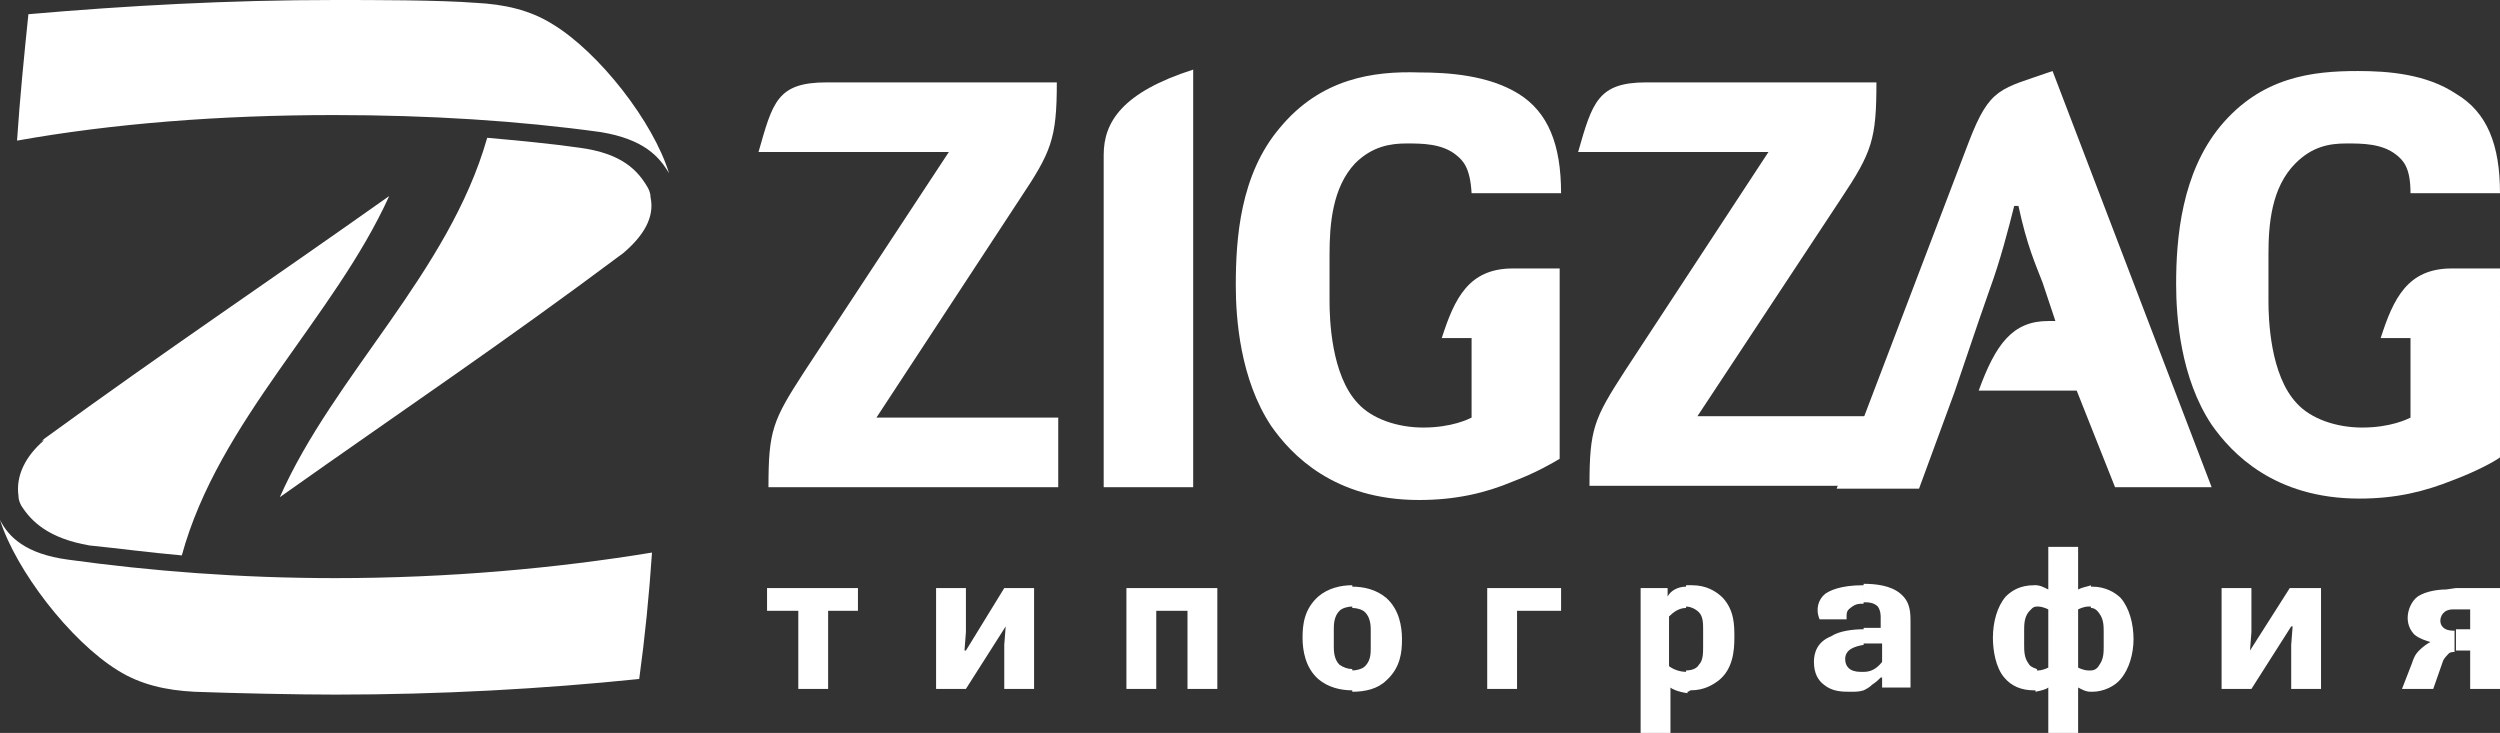
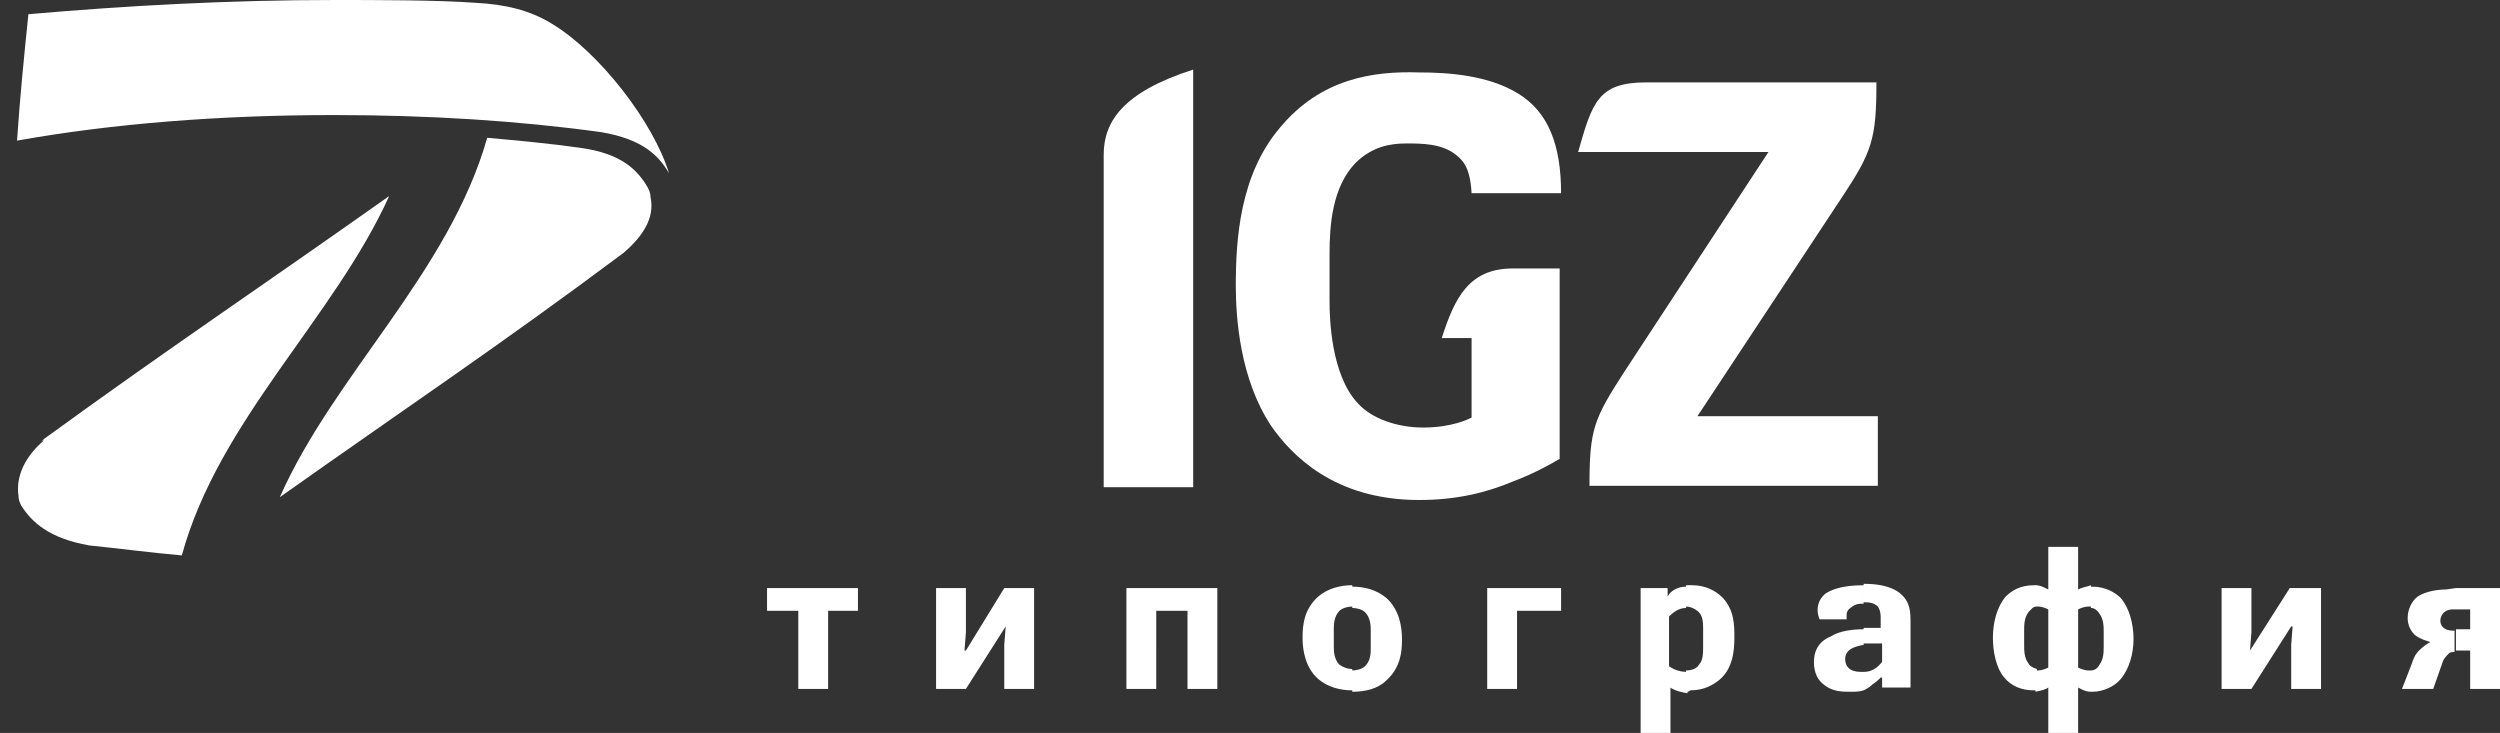
<svg xmlns="http://www.w3.org/2000/svg" id="Слой_1" x="0px" y="0px" viewBox="0 0 176 51.6" style="enable-background:new 0 0 176 51.6;" xml:space="preserve">
  <rect x="0" y="0" width="176" height="51.6" fill="#333333" stroke="none" />
  <style type="text/css"> .st0{fill:#FFFFFF;} .st1{fill-rule:evenodd;clip-rule:evenodd;fill:#FFFFFF;} </style>
  <g>
    <path class="st0" d="M172.9,45.8v-1.5h1v-1.4h-1v-1.5h3.1v7.1h-2.1v-2.7H173C172.9,45.8,172.9,45.8,172.9,45.8z M172.9,41.4v1.5 h-0.2c-0.7,0-0.9,0.5-0.9,0.8c0,0.3,0.2,0.7,0.9,0.7h0.1v1.5c-0.1,0-0.3,0-0.4,0.1c-0.1,0.1-0.3,0.3-0.4,0.5l-0.7,2h-2.2l0.7-1.8 c0.1-0.3,0.2-0.6,0.5-0.9c0.3-0.3,0.6-0.5,0.8-0.6v0c-0.3-0.1-0.7-0.2-1.1-0.5c-0.3-0.3-0.5-0.7-0.5-1.2c0-0.6,0.3-1.2,0.7-1.5 c0.6-0.4,1.5-0.5,2-0.5L172.9,41.4L172.9,41.4z M147.2,48.7v-1.5c0.3,0,0.5-0.2,0.6-0.4c0.3-0.4,0.3-0.9,0.3-1.3v-1 c0-0.4,0-0.9-0.3-1.3c-0.2-0.3-0.4-0.4-0.6-0.4v-1.5c0,0,0.1,0,0.1,0c0.9,0,1.6,0.4,2,0.8c0.6,0.7,0.9,1.8,0.9,2.9 c0,1-0.3,2.1-0.9,2.8c-0.4,0.5-1.2,0.9-2,0.9C147.3,48.7,147.3,48.7,147.2,48.7L147.2,48.7z M163.3,41.4h-2.1l-2.8,4.4h0l0.1-1.3 v-3.1h-2.1v7.1h2.1l2.8-4.4h0.1l-0.1,1.3v3.1h2.1V41.4z M147.2,41.2v1.5c-0.1,0-0.1,0-0.2,0c-0.2,0-0.5,0.1-0.7,0.2V47 c0.2,0.1,0.5,0.2,0.7,0.2c0.1,0,0.1,0,0.2,0v1.5c-0.4,0-0.7-0.2-0.9-0.3v3.2h-2.1v-3.2c-0.1,0.1-0.4,0.2-0.9,0.3v-1.5 c0.1,0,0.1,0,0.2,0c0.2,0,0.5-0.1,0.7-0.2v-4.1c-0.2-0.1-0.5-0.2-0.7-0.2c-0.1,0-0.1,0-0.2,0v-1.5c0.3,0,0.5,0.1,0.9,0.3v-3h2.1v3 C146.7,41.3,147,41.3,147.2,41.2z M143.4,41.2v1.5c-0.3,0-0.4,0.2-0.6,0.4c-0.3,0.4-0.3,0.9-0.3,1.3v1c0,0.4,0,0.9,0.3,1.3 c0.1,0.2,0.3,0.3,0.6,0.4v1.5c0,0-0.1,0-0.2,0c-0.9,0-1.6-0.3-2.1-0.9c-0.6-0.7-0.8-1.9-0.8-2.8c0-1.1,0.3-2.2,0.9-2.9 c0.4-0.4,1-0.8,2-0.8C143.4,41.2,143.4,41.2,143.4,41.2L143.4,41.2z M131.2,48.6v-1.3c0.5,0,0.9-0.2,1.3-0.7v-1.3h-0.7 c-0.2,0-0.4,0-0.6,0v-1.1c0.2,0,0.3,0,0.4,0h0.8v-0.7c0-0.2,0-0.5-0.2-0.8c-0.3-0.3-0.7-0.3-1-0.3h0v-1.3c0.8,0,1.9,0.1,2.6,0.7 c0.7,0.6,0.7,1.3,0.7,2.1v4.5h-2v-0.7h-0.1c-0.2,0.2-0.3,0.3-0.6,0.5C131.6,48.4,131.4,48.5,131.2,48.6z M131.2,41.2v1.3 c-0.3,0-0.5,0-0.8,0.2c-0.1,0.1-0.4,0.2-0.4,0.6c0,0.1,0,0.2,0,0.3l-1.9,0c-0.3-0.7-0.1-1.4,0.4-1.8 C128.8,41.6,129.5,41.2,131.2,41.2L131.2,41.2L131.2,41.2z M131.2,44.3v1.1c-0.6,0.1-1.3,0.3-1.3,1c0,0.5,0.3,0.9,1.1,0.9 c0.1,0,0.1,0,0.2,0v1.3c-0.3,0.1-0.6,0.1-0.9,0.1c-0.6,0-1.3,0-1.9-0.5c-0.4-0.3-0.7-0.8-0.7-1.6c0-0.6,0.2-1.4,1.2-1.8 C129.5,44.4,130.5,44.3,131.2,44.3L131.2,44.3z M118.7,48.7v-1.5c0.5,0,0.8-0.2,0.9-0.4c0.3-0.3,0.3-0.8,0.3-1.3v-1.2 c0-0.4,0-0.9-0.3-1.2c-0.3-0.3-0.7-0.4-0.9-0.4c0,0,0,0,0,0v-1.5c0.1,0,0.3,0,0.4,0c1,0,1.7,0.4,2.2,0.9c0.8,0.9,0.8,1.9,0.8,2.8 s-0.1,2.2-1.1,3c-0.4,0.3-1,0.7-2,0.7C118.9,48.7,118.8,48.7,118.7,48.7z M118.7,41.3v1.5c-0.5,0-0.9,0.3-1.2,0.6v3.5 c0.4,0.3,0.9,0.4,1.2,0.4c0,0,0,0,0.1,0v1.5c-0.7-0.1-1.1-0.3-1.2-0.4v3.3h-2.1V41.4h1.9V42C117.6,41.6,118.1,41.3,118.7,41.3 L118.7,41.3z M95.2,48.7v-1.5c0.3,0,0.7-0.1,0.9-0.3c0.4-0.4,0.4-0.9,0.4-1.3v-1.2c0-0.3,0-0.9-0.4-1.3c-0.2-0.2-0.6-0.3-0.9-0.3 v-1.5c0.8,0,1.7,0.2,2.4,0.8c0.9,0.8,1.1,2,1.1,2.9c0,0.9-0.1,2-1.1,2.9C97,48.5,96.1,48.7,95.2,48.7L95.2,48.7z M104.7,41.4v7.1 h2.1V43h3.1v-1.6H104.7z M54,41.4V43h2.2v5.5h2.1V43h2.1v-1.6H54L54,41.4z M95.2,41.2v1.5c-0.3,0-0.7,0.1-0.9,0.3 c-0.4,0.4-0.4,1-0.4,1.3v1.2c0,0.3,0,0.9,0.4,1.3c0.3,0.2,0.6,0.3,0.9,0.3v1.5c-0.8,0-1.7-0.2-2.4-0.8c-0.9-0.8-1.1-2-1.1-2.9 c0-0.9,0.1-2,1.1-2.9C93.5,41.4,94.4,41.2,95.2,41.2L95.2,41.2z M72.8,41.4h-2.1L68,45.8h-0.1l0.1-1.3v-3.1h-2.1v7.1H68l2.8-4.4h0 l-0.1,1.3v3.1h2.1L72.8,41.4L72.8,41.4z M85.7,41.4h-6.4v7.1h2.1V43h2.2v5.5h2.1V41.4z" />
    <g>
-       <path class="st1" d="M0,36.6c0.6,1.2,1.8,2.4,4.8,2.8c5.8,0.8,12.1,1.3,18.8,1.3c8,0,15.6-0.7,22.3-1.8c-0.2,3-0.5,6-0.9,8.9 c-6.8,0.7-14,1.1-21.4,1.1c-2.7,0-7.3-0.1-9.9-0.2c-2-0.1-3.8-0.5-5.4-1.5C4.9,45.1,1.1,40.1,0,36.6z" />
      <path class="st1" d="M47.1,12.2c-0.7-1.2-1.8-2.4-4.8-2.9c-5.8-0.8-12.1-1.2-18.8-1.2c-8,0-15.6,0.6-22.3,1.8c0.2-3,0.5-6,0.8-8.9 C8.9,0.4,16.1,0,23.6,0c2.7,0,7.3,0,9.9,0.2c2,0.1,3.8,0.5,5.4,1.5C42.2,3.7,46,8.6,47.1,12.2z" />
      <path class="st1" d="M12.8,39.1c-2.3-0.2-4.5-0.5-6.5-0.7c-2.9-0.5-4.1-1.7-4.8-2.8c-0.1-0.2-0.2-0.4-0.2-0.7 c-0.2-1.4,0.5-2.8,1.8-3.9C3,31,2.9,31.1,2.8,31.2C2.9,31.1,3,31,3.1,30.9c8.8-6.4,15.4-10.8,24.3-17.1 C23.5,22.4,15.4,29.6,12.8,39.1z" />
      <path class="st1" d="M34.3,9.7c2.2,0.2,4.4,0.4,6.5,0.7c3,0.4,4.1,1.6,4.8,2.8c0.1,0.2,0.2,0.4,0.2,0.7c0.3,1.4-0.5,2.7-1.9,3.9 c0.1-0.1,0.2-0.1,0.3-0.2c-0.1,0.1-0.2,0.1-0.3,0.2C35.2,24.3,28.6,28.7,19.7,35C23.5,26.4,31.6,19.2,34.3,9.7z" />
    </g>
    <path class="st0" d="M77.7,34.3h6.3V4.9c-5,1.6-6.3,3.7-6.3,6V34.3z" />
-     <path class="st0" d="M139.3,22.6l0.8-2.3c0.7-1.9,1.3-4.2,1.7-5.8h0.3c0.6,2.8,1.2,4.1,1.7,5.4l0.9,2.7h-0.5 c-2.5,0-3.7,1.6-4.9,4.9h6.9l2.7,6.8h6.8L144.5,5c-3.7,1.3-4.4,1.1-5.9,5l-9.3,24.4h5.8l2.5-6.8L139.3,22.6z" />
-     <path class="st0" d="M169.7,29.4c-0.2,0.1-1.4,0.7-3.4,0.7c-1.8,0-3.6-0.6-4.6-1.7c-1.9-2-2-6-2-7.2v-3.3c0-2.1,0.2-4.7,1.9-6.4 c1.2-1.2,2.4-1.4,3.6-1.4c1.1,0,2.5,0,3.5,0.8c0.5,0.4,1,0.9,1,2.7h6.3c0-3.4-0.9-5.7-3.1-7C170.8,5.2,168.1,5,166,5 c-3.2,0-6.8,0.4-9.7,3.9c-2.7,3.3-3.1,7.8-3.1,11.1c0,2.3,0.3,6.6,2.5,9.9c1.4,2,4.4,5.2,10.4,5.2c2.6,0,4.6-0.5,6.6-1.3 c1.6-0.6,2.9-1.3,3.3-1.6V18.9h-3.4c-3.1,0-4.1,2.1-5,4.9h2.1V29.4z" />
    <path class="st0" d="M132.1,5.8l-16.2,0c-3.4,0-3.8,1.4-4.8,4.9l13.4,0l-10.1,15.4c-2.2,3.4-2.5,4.1-2.5,8.1h20.3v-4.9h-12.7 L129.6,14C131.8,10.7,132.1,9.8,132.1,5.8z" />
-     <path class="st0" d="M74.4,5.8l-16.2,0c-3.5,0-3.8,1.4-4.8,4.9l13.4,0L56.6,26.2c-2.2,3.4-2.5,4.1-2.5,8.1h20.4v-4.9H61.7L71.8,14 C74,10.7,74.4,9.8,74.4,5.8z" />
    <path class="st0" d="M103.6,29.4c-0.2,0.1-1.4,0.7-3.4,0.7c-1.8,0-3.6-0.6-4.6-1.7c-1.9-2-2-6-2-7.2v-3.3c0-2.1,0.2-4.7,1.8-6.4 c1.2-1.2,2.5-1.4,3.6-1.4c1.1,0,2.5,0,3.5,0.8c0.5,0.4,1,0.9,1.1,2.7h6.3c0-3.4-0.9-5.7-3-7c-2.1-1.3-4.9-1.5-7-1.5 C96.7,5,93,5.5,90.1,9c-2.8,3.3-3.1,7.8-3.1,11.1c0,2.3,0.3,6.6,2.5,9.9c1.4,2,4.4,5.2,10.4,5.2c2.6,0,4.7-0.5,6.6-1.3 c1.6-0.6,2.8-1.3,3.3-1.6V18.9h-3.3c-3.1,0-4.1,2.1-5,4.9h2.1L103.6,29.4L103.6,29.4z" />
  </g>
</svg>